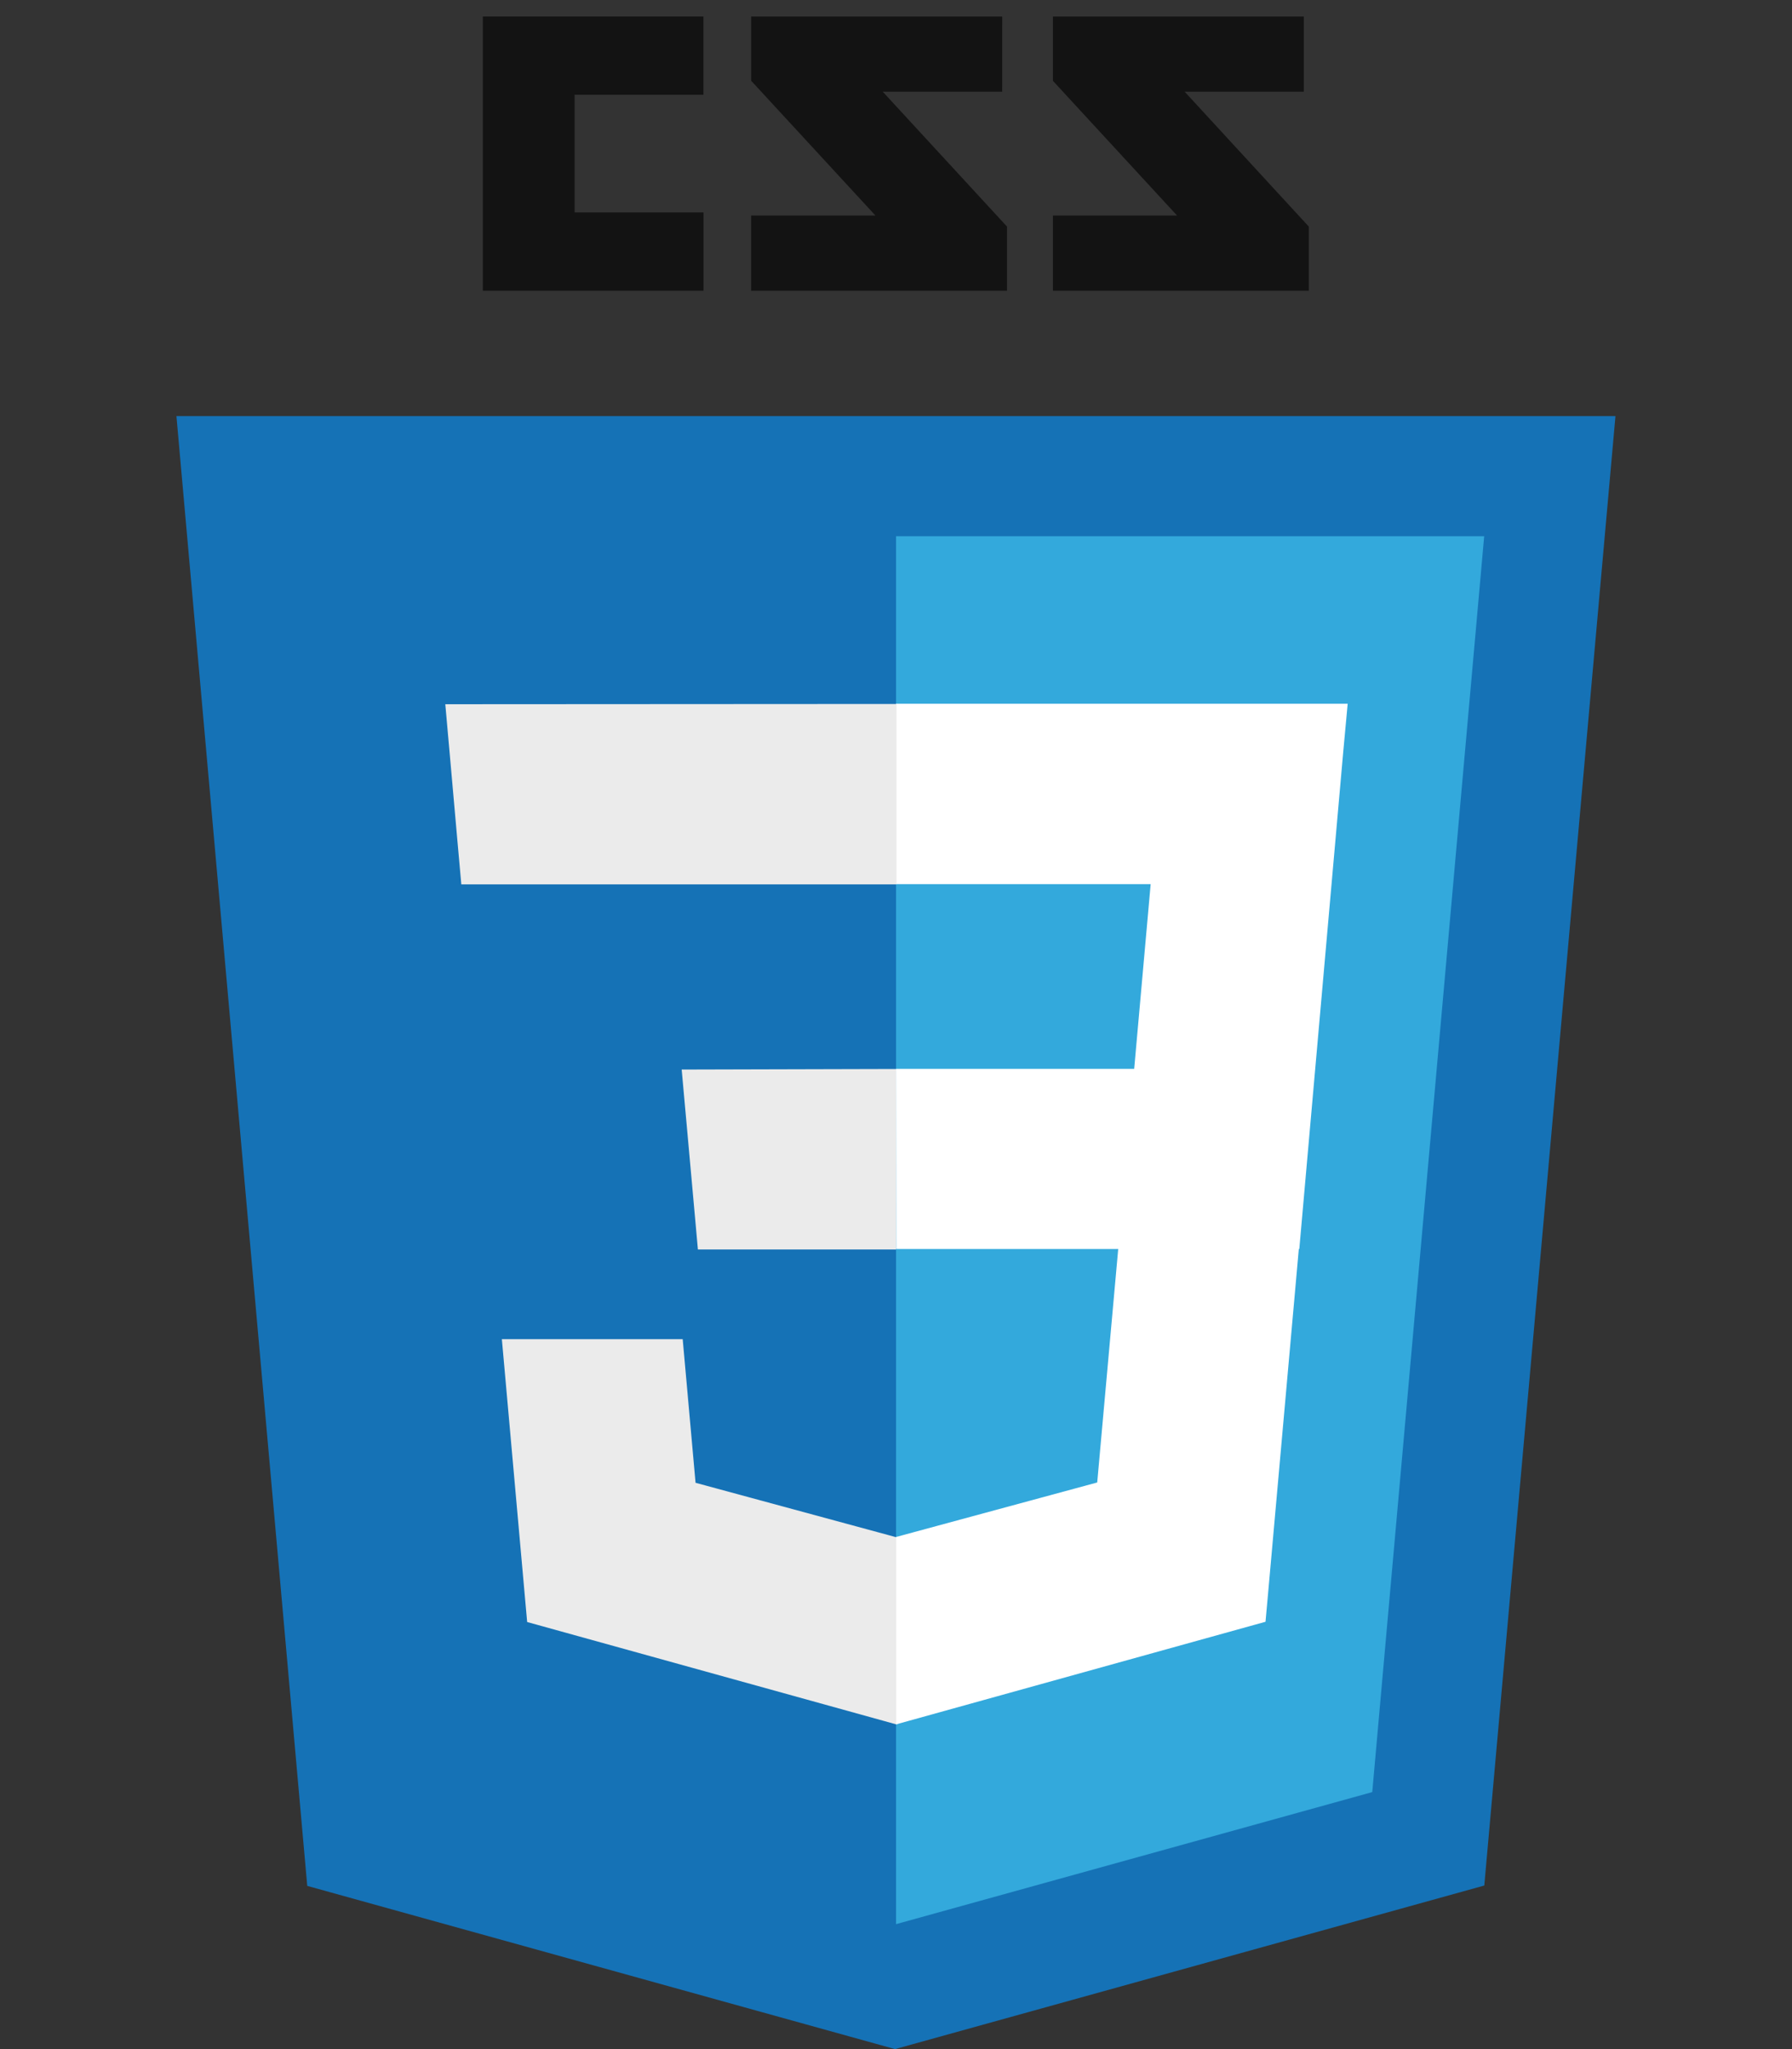
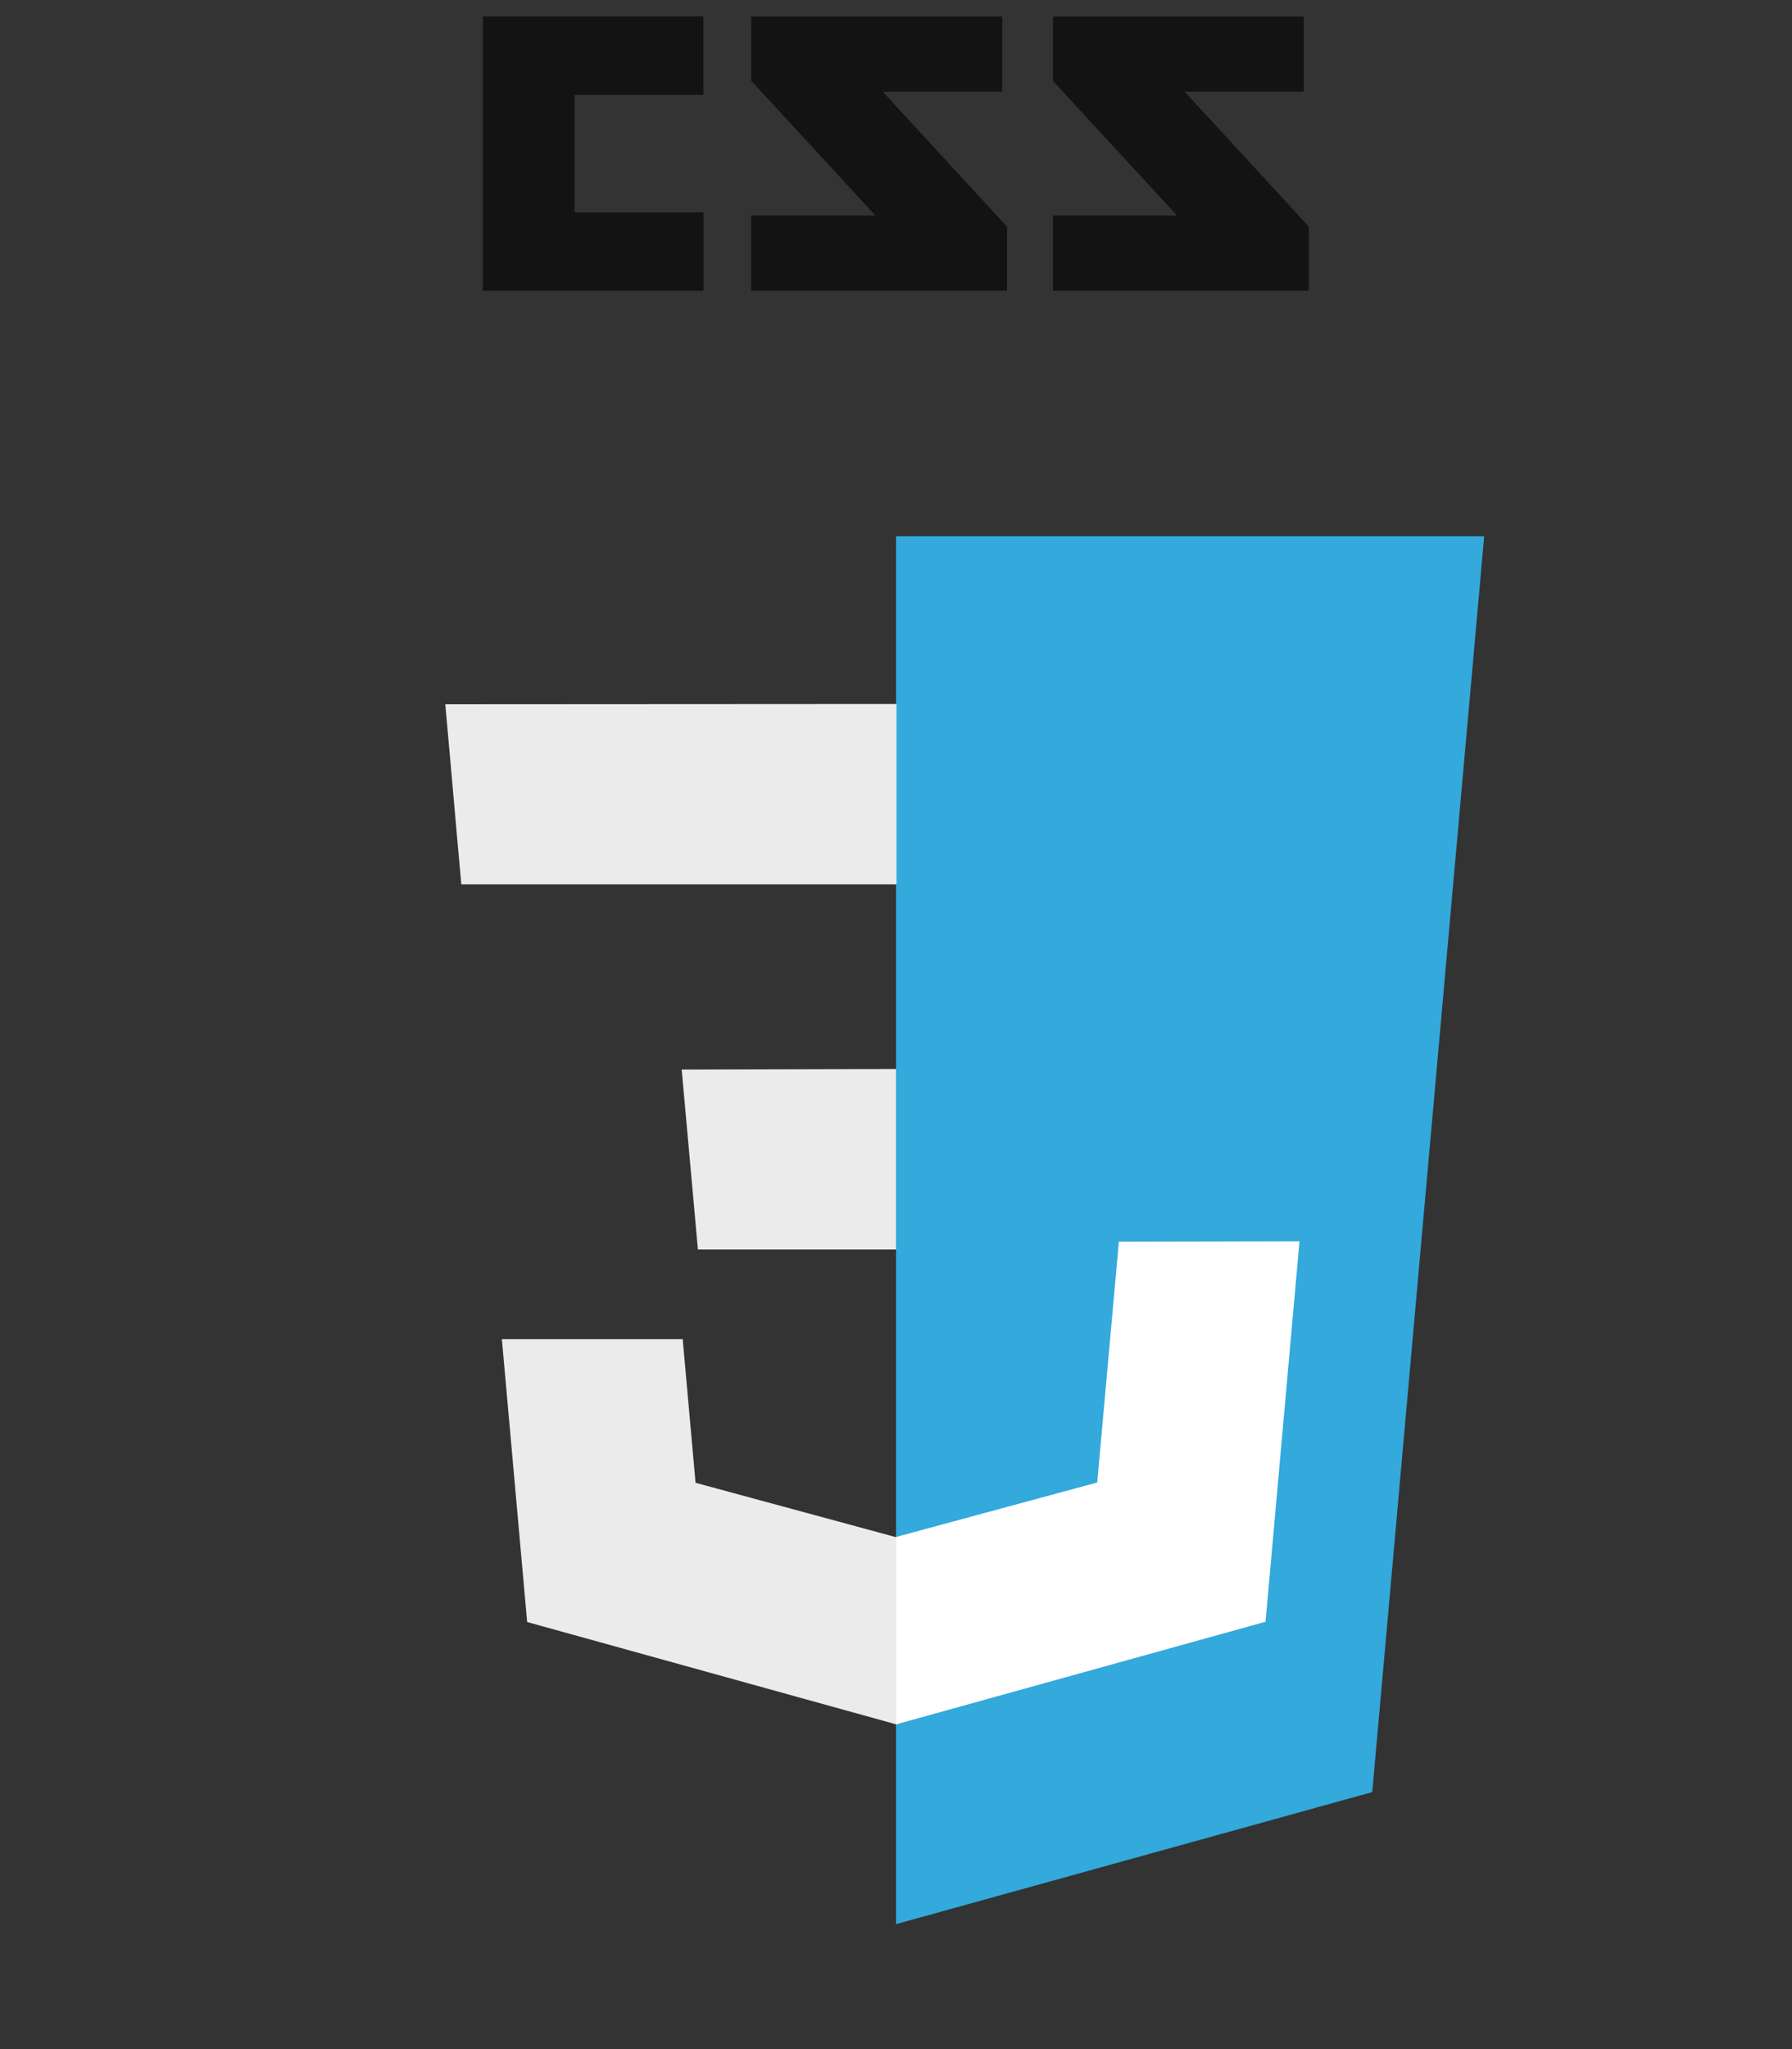
<svg xmlns="http://www.w3.org/2000/svg" version="1.1" id="Layer_1" x="0px" y="0px" width="35px" height="40px" viewBox="0 0 35 40" enable-background="new 0 0 35 40" xml:space="preserve">
  <rect x="0" y="0" width="35" height="40" fill="#333333" stroke="none" />
  <title>Slice 1</title>
  <description>CSS SVG Logo source http://jaspreetchahal.org</description>
  <g id="Page_1">
    <g id="Layer_1_1_">
      <path id="Shape" fill="#131313" d="M25.465,1.789h-2.328l2.425,2.634v1.253h-4.997V4.207h2.424l-2.424-2.629V0.323h4.9V1.789    L25.465,1.789z M19.574,1.789H17.24l2.428,2.634v1.253H14.67V4.207h2.428l-2.427-2.631V0.323h4.904L19.574,1.789L19.574,1.789z     M13.739,1.85h-2.516v2.297h2.517v1.529H9.43V0.322h4.309V1.85L13.739,1.85z" />
-       <path id="Shape_1_" fill="#1572B6" d="M6.001,36.814L3.446,8.123h28.106L28.99,36.807L17.481,40L6.001,36.814z" />
      <path id="Shape_2_" fill="#33A9DC" d="M17.501,37.561l9.301-2.578l2.186-24.516H17.501V37.561z" />
      <g id="Group" transform="translate(55, 142)">
-         <path id="Shape_3_" fill="#FFFFFF" d="M-37.499-121.135h4.651l0.322-3.606H-37.5v-3.521h0.011h8.811l-0.087,0.94l-0.858,9.703     h-7.873L-37.499-121.135L-37.499-121.135L-37.499-121.135z" />
        <path id="Shape_4_" fill="#EBEBEB" d="M-37.48-112.002l-0.018,0.009l-3.917-1.062l-0.251-2.803h-1.902h-1.63l0.494,5.521     l7.209,1.998l0.019-0.002v-3.664L-37.48-112.002L-37.48-112.002z" />
        <path id="Shape_5_" fill="#FFFFFF" d="M-33.147-117.762l-0.423,4.701l-3.925,1.063v3.658l7.212-2.002l0.054-0.596l0.61-6.832     L-33.147-117.762L-33.147-117.762z" />
        <path id="Shape_6_" fill="#EBEBEB" d="M-37.49-128.258v2.187v1.326v0.009h-8.488h-0.012l-0.071-0.792l-0.158-1.785l-0.084-0.94     L-37.49-128.258L-37.49-128.258z" />
        <path id="Shape_7_" fill="#EBEBEB" d="M-37.499-121.133v2.188v1.322v0.014h-3.86h-0.01l-0.071-0.789l-0.161-1.785l-0.085-0.939     L-37.499-121.133L-37.499-121.133z" />
      </g>
    </g>
  </g>
</svg>